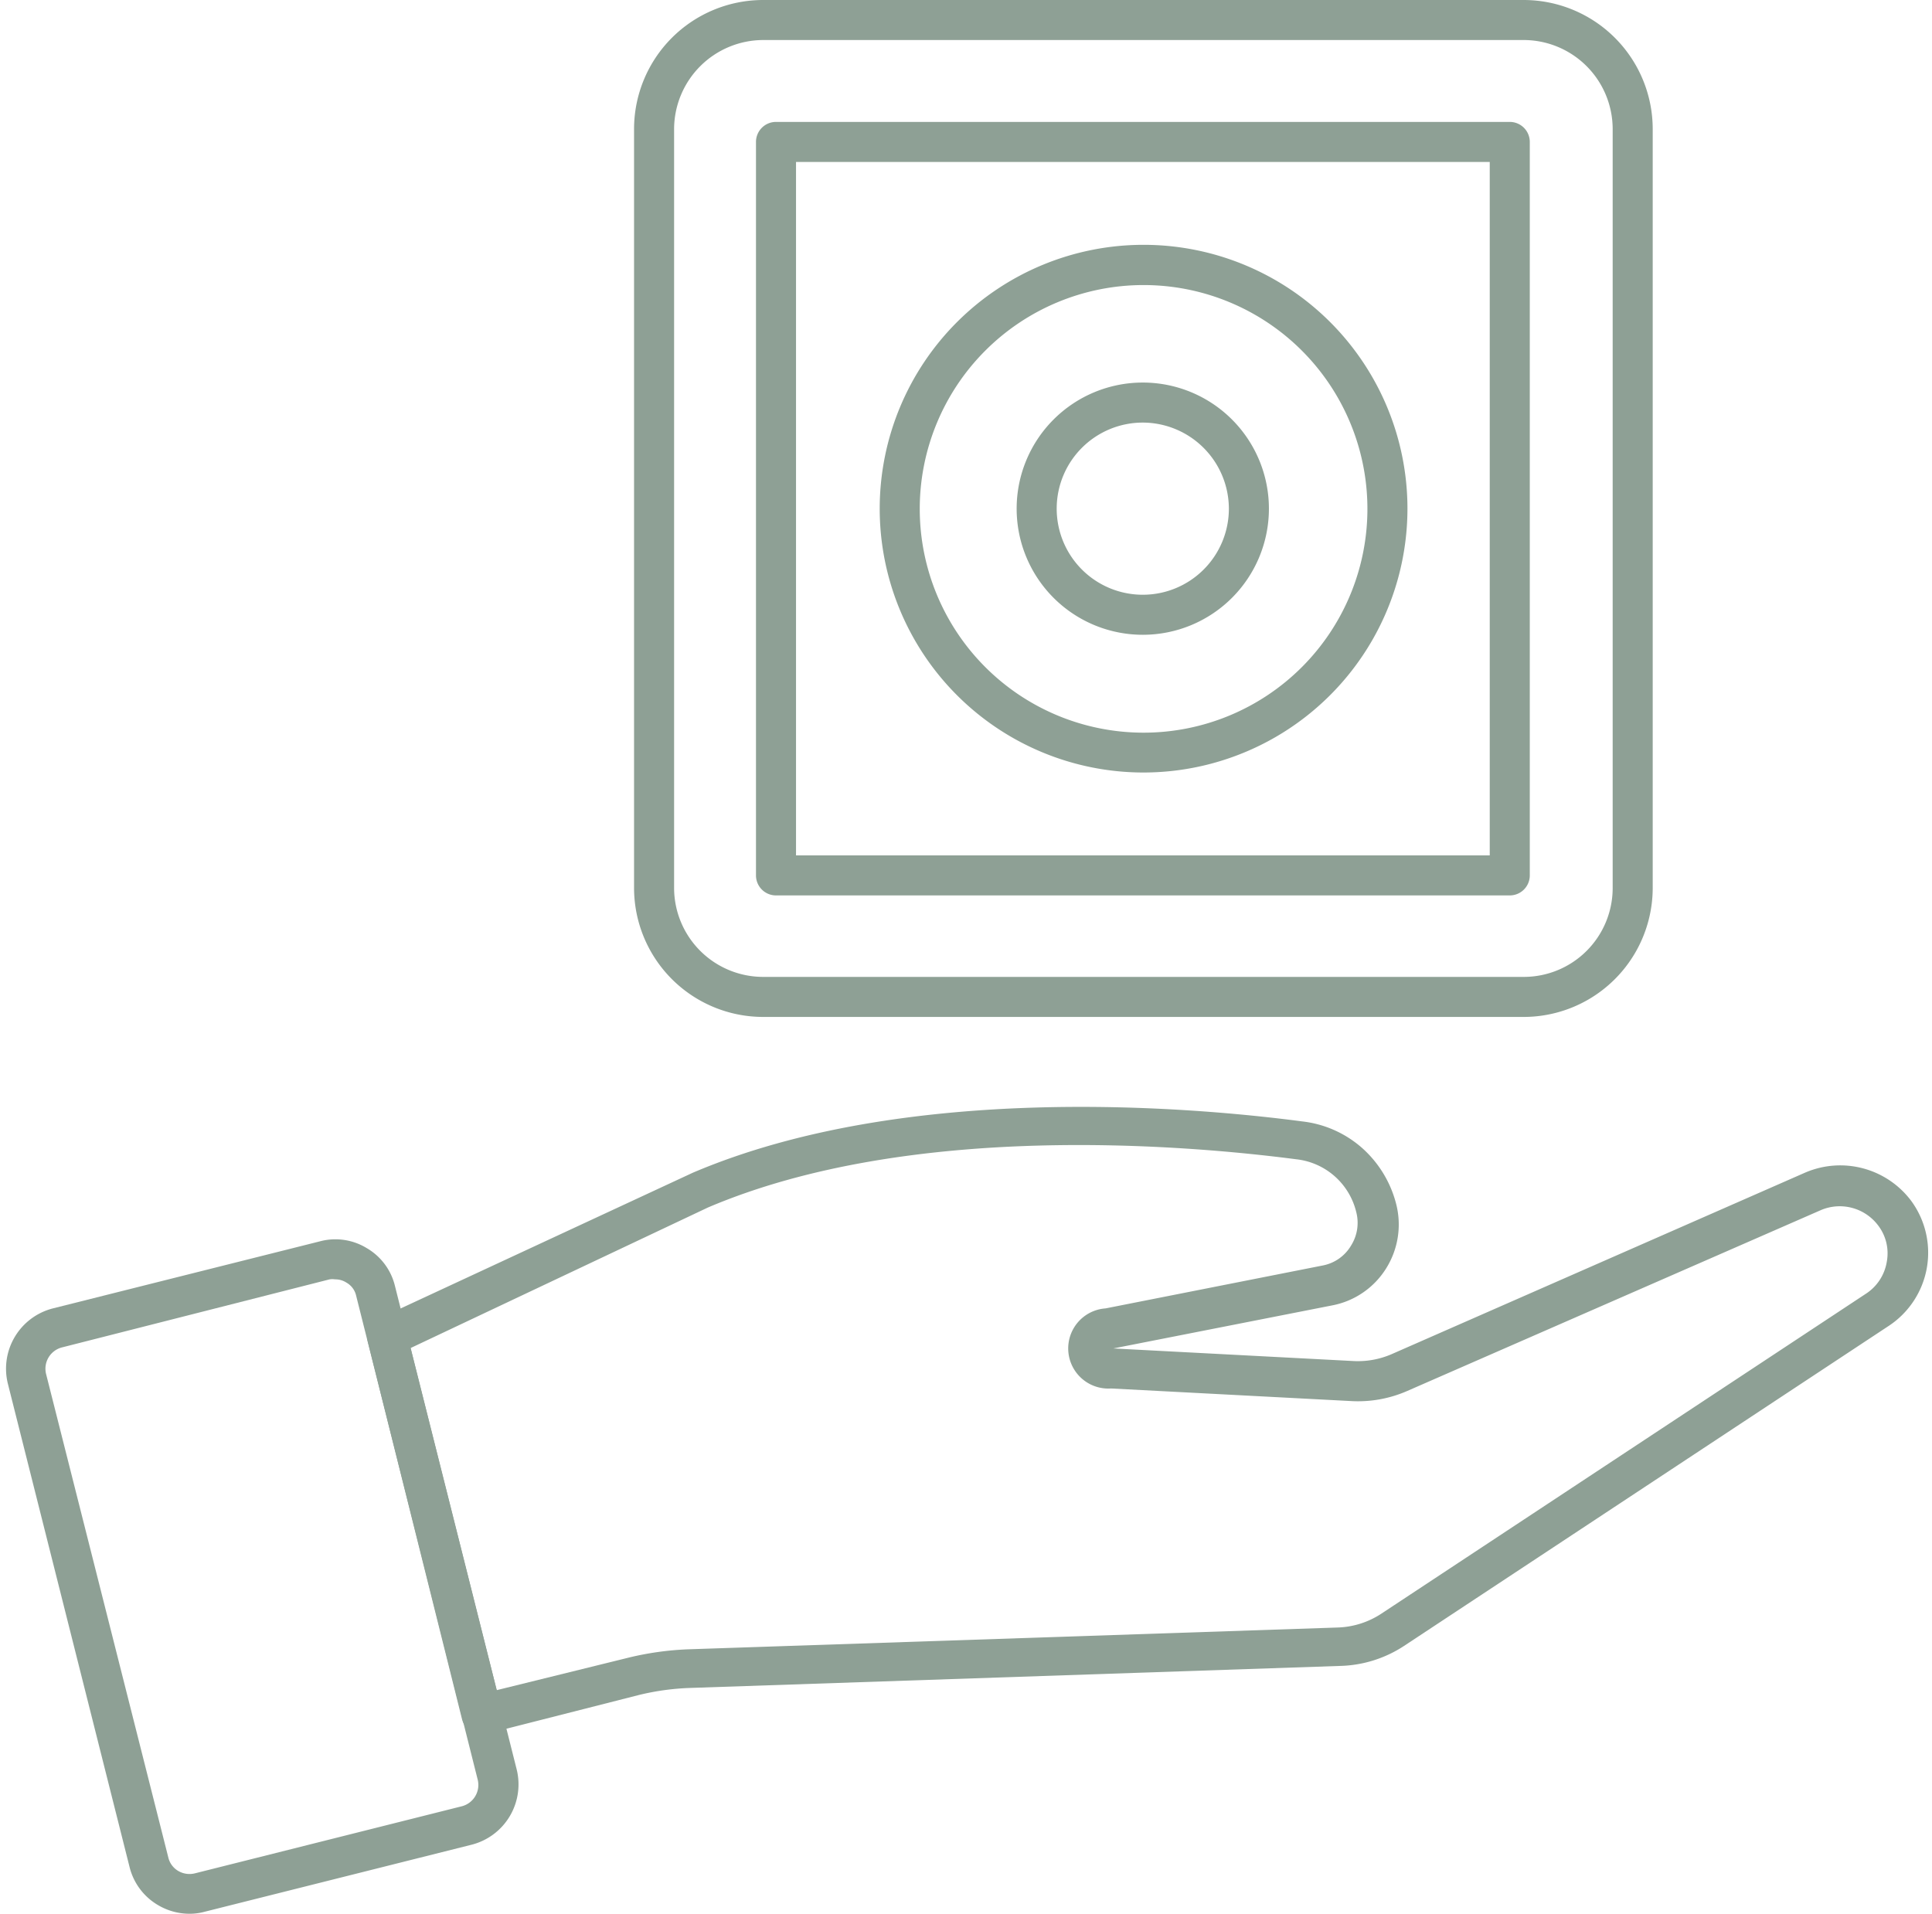
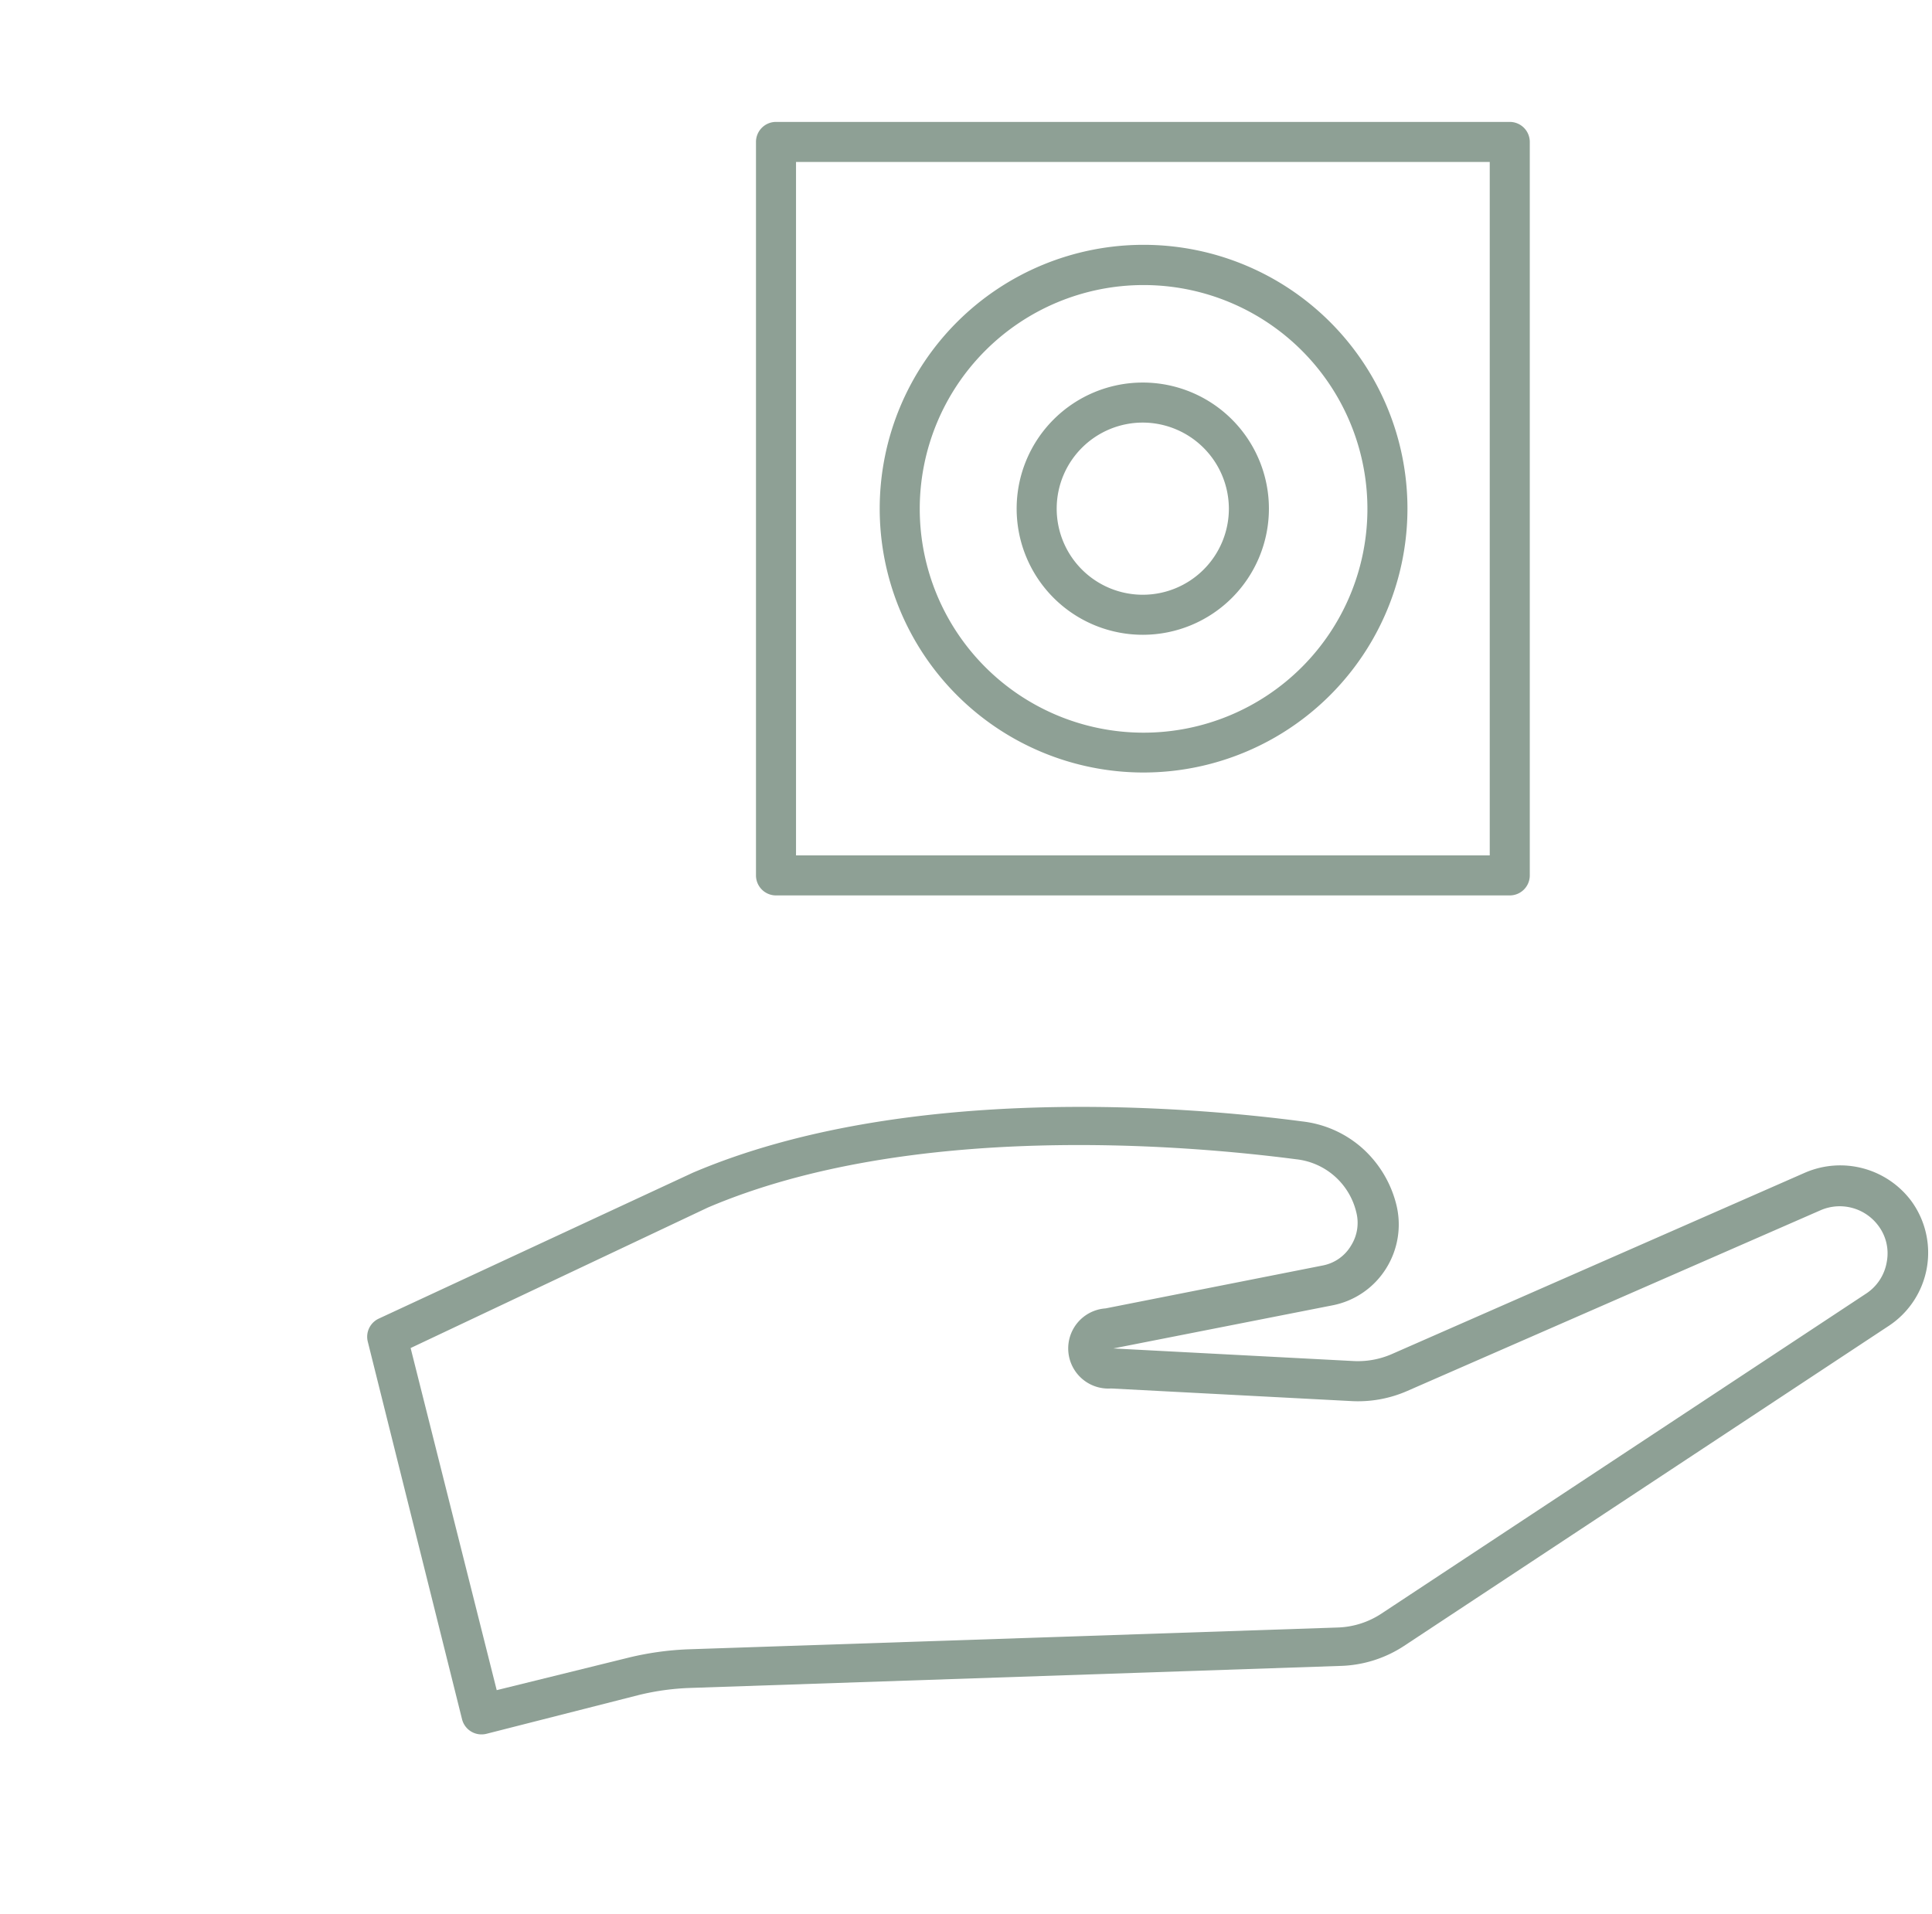
<svg xmlns="http://www.w3.org/2000/svg" data-name="Layer 1" fill="#8ea095" height="95.6" preserveAspectRatio="xMidYMid meet" version="1" viewBox="6.7 7.2 96.5 95.6" width="96.5" zoomAndPan="magnify">
  <g id="change1_1">
    <path d="M30.78,93.84a1,1,0,0,1-1-.75L25.07,74.22a1,1,0,0,1,.55-1.15l15.69-7.29c10.62-4.52,24.83-3.3,30.44-2.56a5.44,5.44,0,0,1,3,1.34,5.6,5.6,0,0,1,1.68,2.76,4.13,4.13,0,0,1-.5,3.25,4.07,4.07,0,0,1-2.69,1.84L62.31,74.56l12,.63a4.23,4.23,0,0,0,1.89-.34l20.68-9.08a4.43,4.43,0,0,1,5.29,1.43,4.38,4.38,0,0,1-1.11,6.22h0l-24.23,16a6.09,6.09,0,0,1-3.2,1l-32.47,1.1a12.54,12.54,0,0,0-2.54.35L31,93.81A1,1,0,0,1,30.78,93.84Zm-3.57-19.3,4.3,17.09L38.12,90a15.09,15.09,0,0,1,2.94-.41L73.54,88.5a4.2,4.2,0,0,0,2.17-.7l24.23-16a2.35,2.35,0,0,0,1-1.56,2.29,2.29,0,0,0-.42-1.81,2.4,2.4,0,0,0-2.87-.78L77,76.68a6.12,6.12,0,0,1-2.8.51l-12-.63a2,2,0,0,1-.28-4l10.88-2.15a2.1,2.1,0,0,0,1.39-1,2.13,2.13,0,0,0,.25-1.67,3.47,3.47,0,0,0-3-2.63c-5.46-.71-19.24-1.91-29.38,2.41Zm73.28-2h0Z" />
  </g>
  <g id="change1_2">
-     <path d="M16.16,102.8a3.09,3.09,0,0,1-1.58-.44,3.05,3.05,0,0,1-1.41-1.9L7.09,76.31a3.11,3.11,0,0,1,2.25-3.75l13.34-3.35a3,3,0,0,1,2.34.34,3,3,0,0,1,1.41,1.9L32.51,95.6a3.11,3.11,0,0,1-2.25,3.75L16.92,102.7A2.84,2.84,0,0,1,16.16,102.8Zm7.28-31.69a.9.9,0,0,0-.28,0L9.83,74.5A1.1,1.1,0,0,0,9,75.83L15.11,100a1.06,1.06,0,0,0,.49.66,1.12,1.12,0,0,0,.84.12l13.33-3.35h0a1.1,1.1,0,0,0,.79-1.33L24.49,71.93a1,1,0,0,0-.49-.66A1,1,0,0,0,23.44,71.11Z" />
-   </g>
+     </g>
  <g id="change1_3">
-     <path d="M82.76,58H44.81a6.45,6.45,0,0,1-6.44-6.44V13.64A6.45,6.45,0,0,1,44.81,7.2h38a6.45,6.45,0,0,1,6.44,6.44V51.58A6.45,6.45,0,0,1,82.76,58ZM44.81,9.2a4.46,4.46,0,0,0-4.44,4.44V51.58A4.45,4.45,0,0,0,44.81,56h38a4.44,4.44,0,0,0,4.44-4.44V13.64A4.45,4.45,0,0,0,82.76,9.2Z" />
-   </g>
+     </g>
  <g id="change1_4">
    <path d="M82.11,51.93H45.46a1,1,0,0,1-1-1V14.29a1,1,0,0,1,1-1H82.11a1,1,0,0,1,1,1V50.93A1,1,0,0,1,82.11,51.93Zm-35.65-2H81.11V15.29H46.46Z" />
  </g>
  <g id="change1_5">
-     <path d="M63.79,45.79A13.18,13.18,0,1,1,77,32.61,13.19,13.19,0,0,1,63.79,45.79Zm0-24.35A11.18,11.18,0,1,0,75,32.61,11.18,11.18,0,0,0,63.79,21.44Z" />
+     <path d="M63.79,45.79A13.18,13.18,0,1,1,77,32.61,13.19,13.19,0,0,1,63.79,45.79m0-24.35A11.18,11.18,0,1,0,75,32.61,11.18,11.18,0,0,0,63.79,21.44Z" />
  </g>
  <g id="change1_6">
    <path d="M63.79,38.91a6.3,6.3,0,1,1,6.29-6.3A6.3,6.3,0,0,1,63.79,38.91Zm0-10.6a4.3,4.3,0,1,0,4.29,4.3A4.31,4.31,0,0,0,63.79,28.31Z" />
  </g>
</svg>